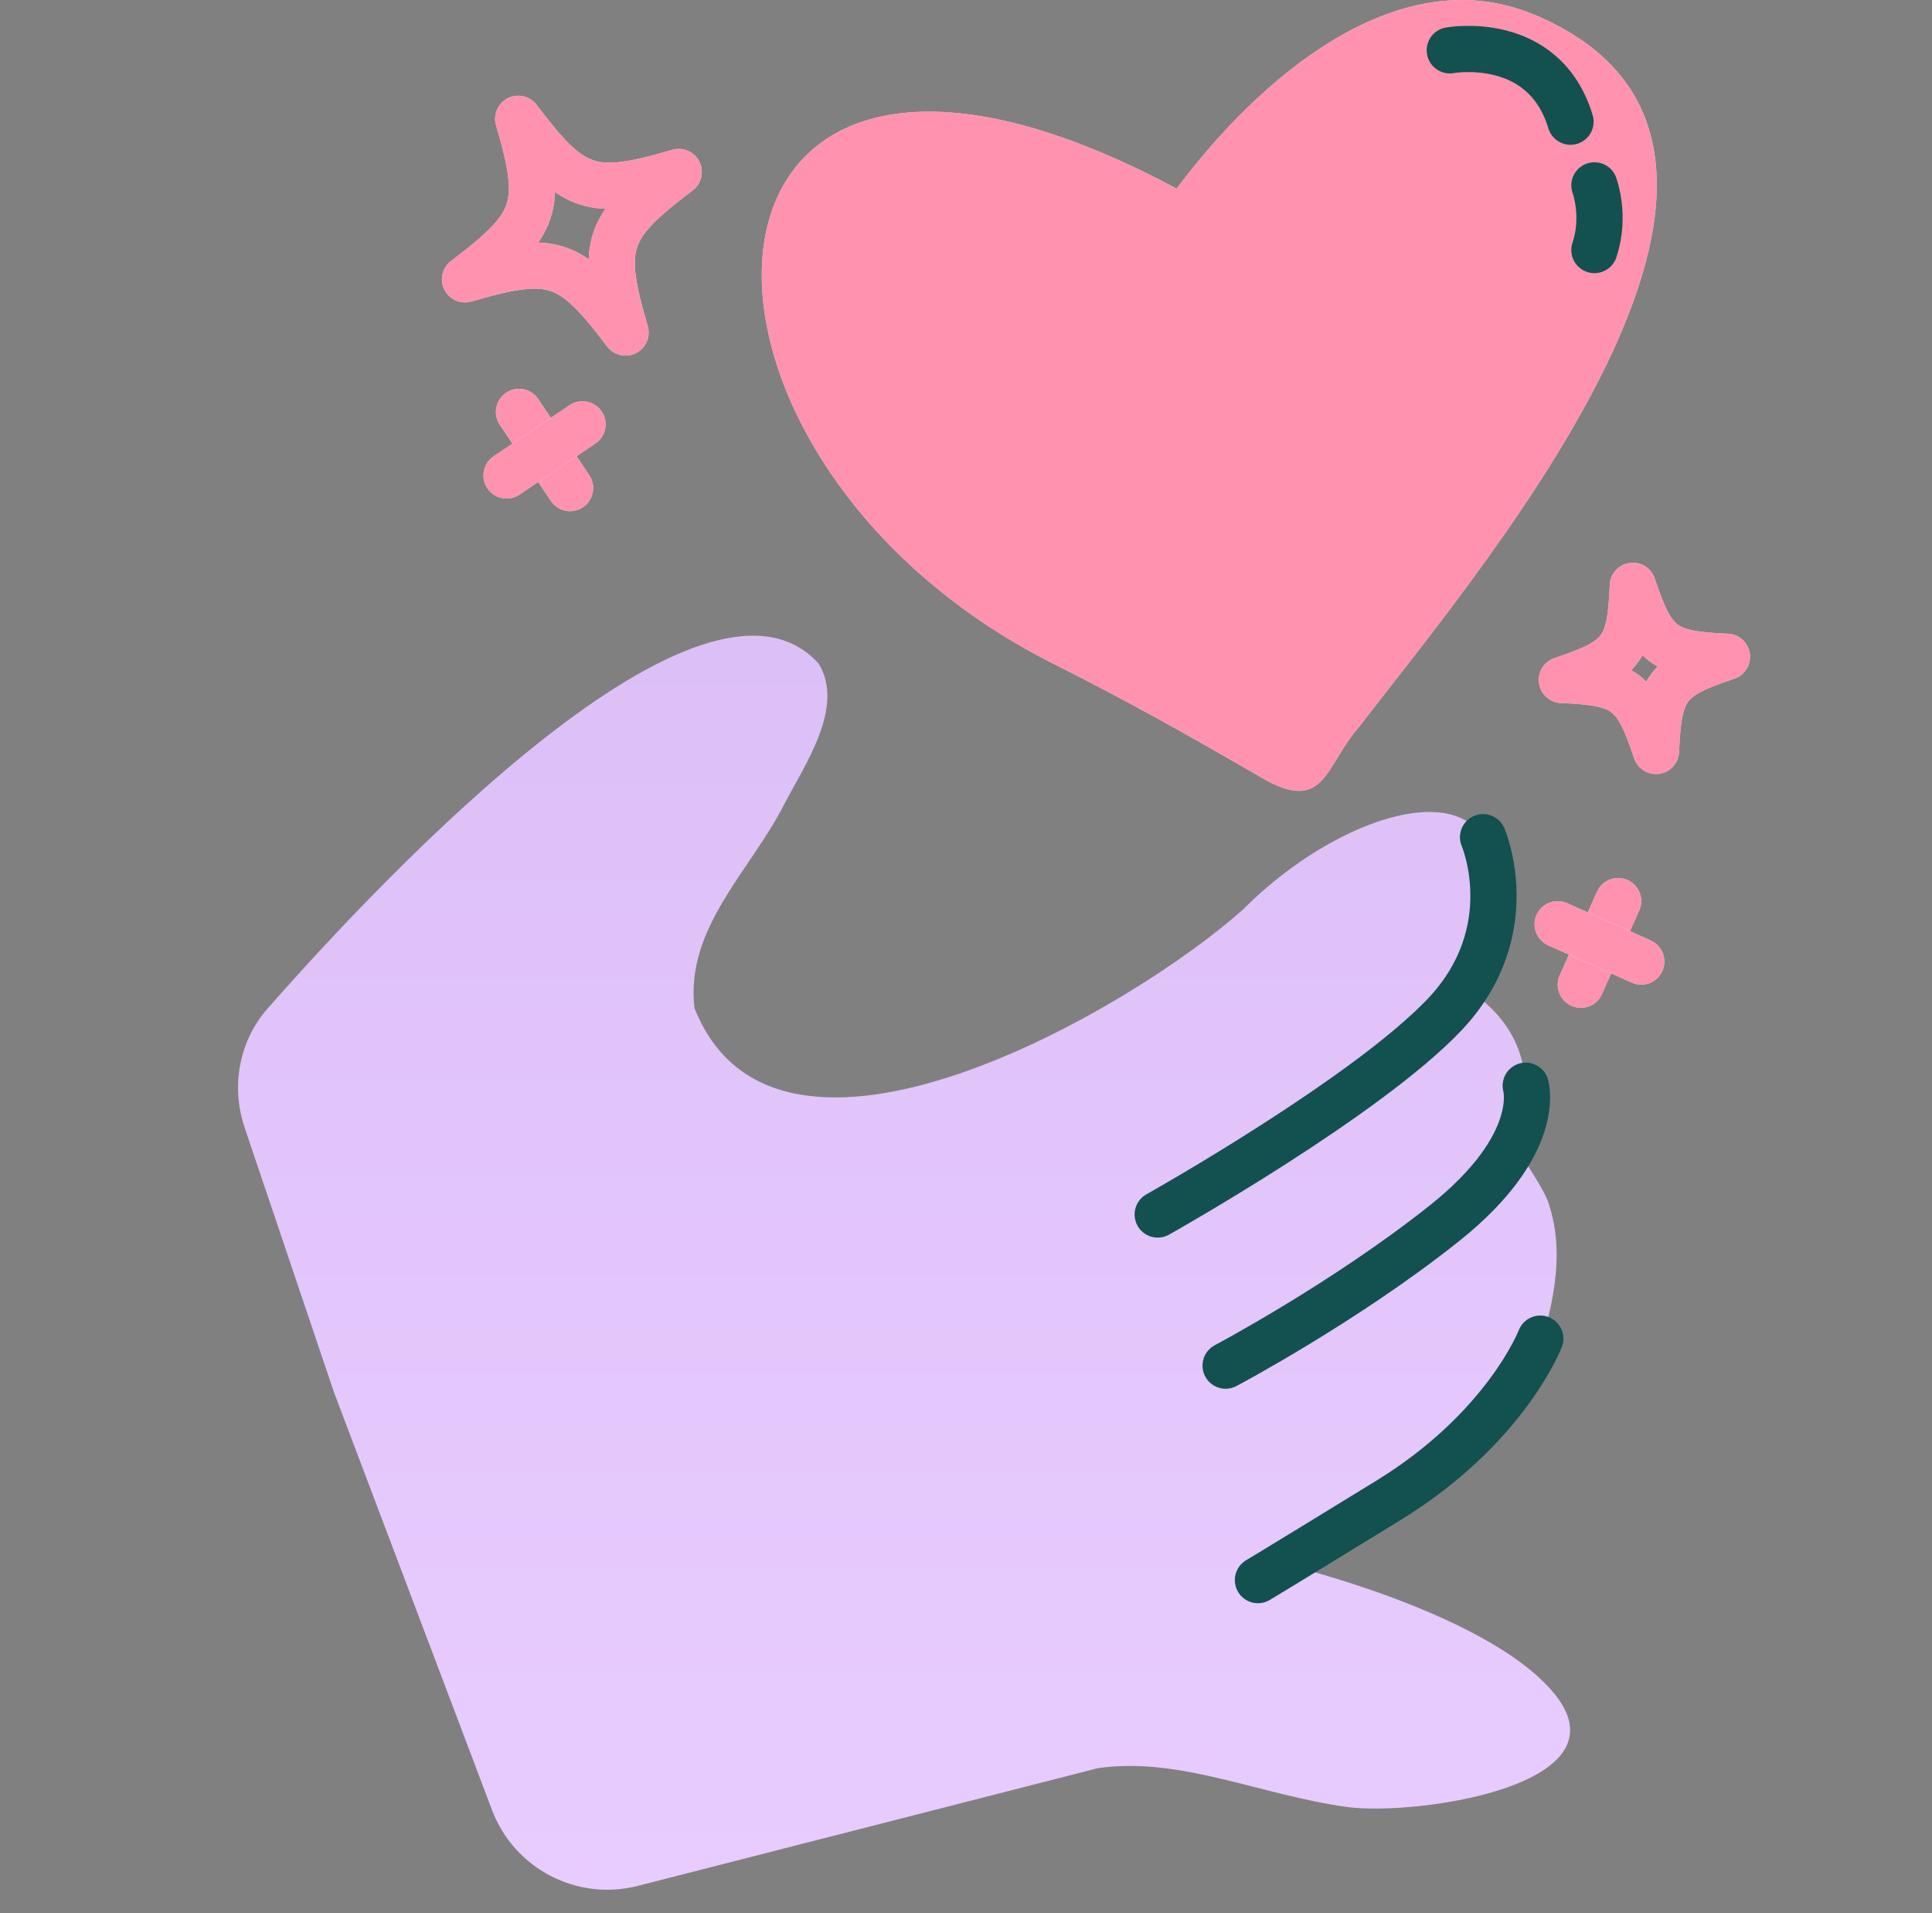
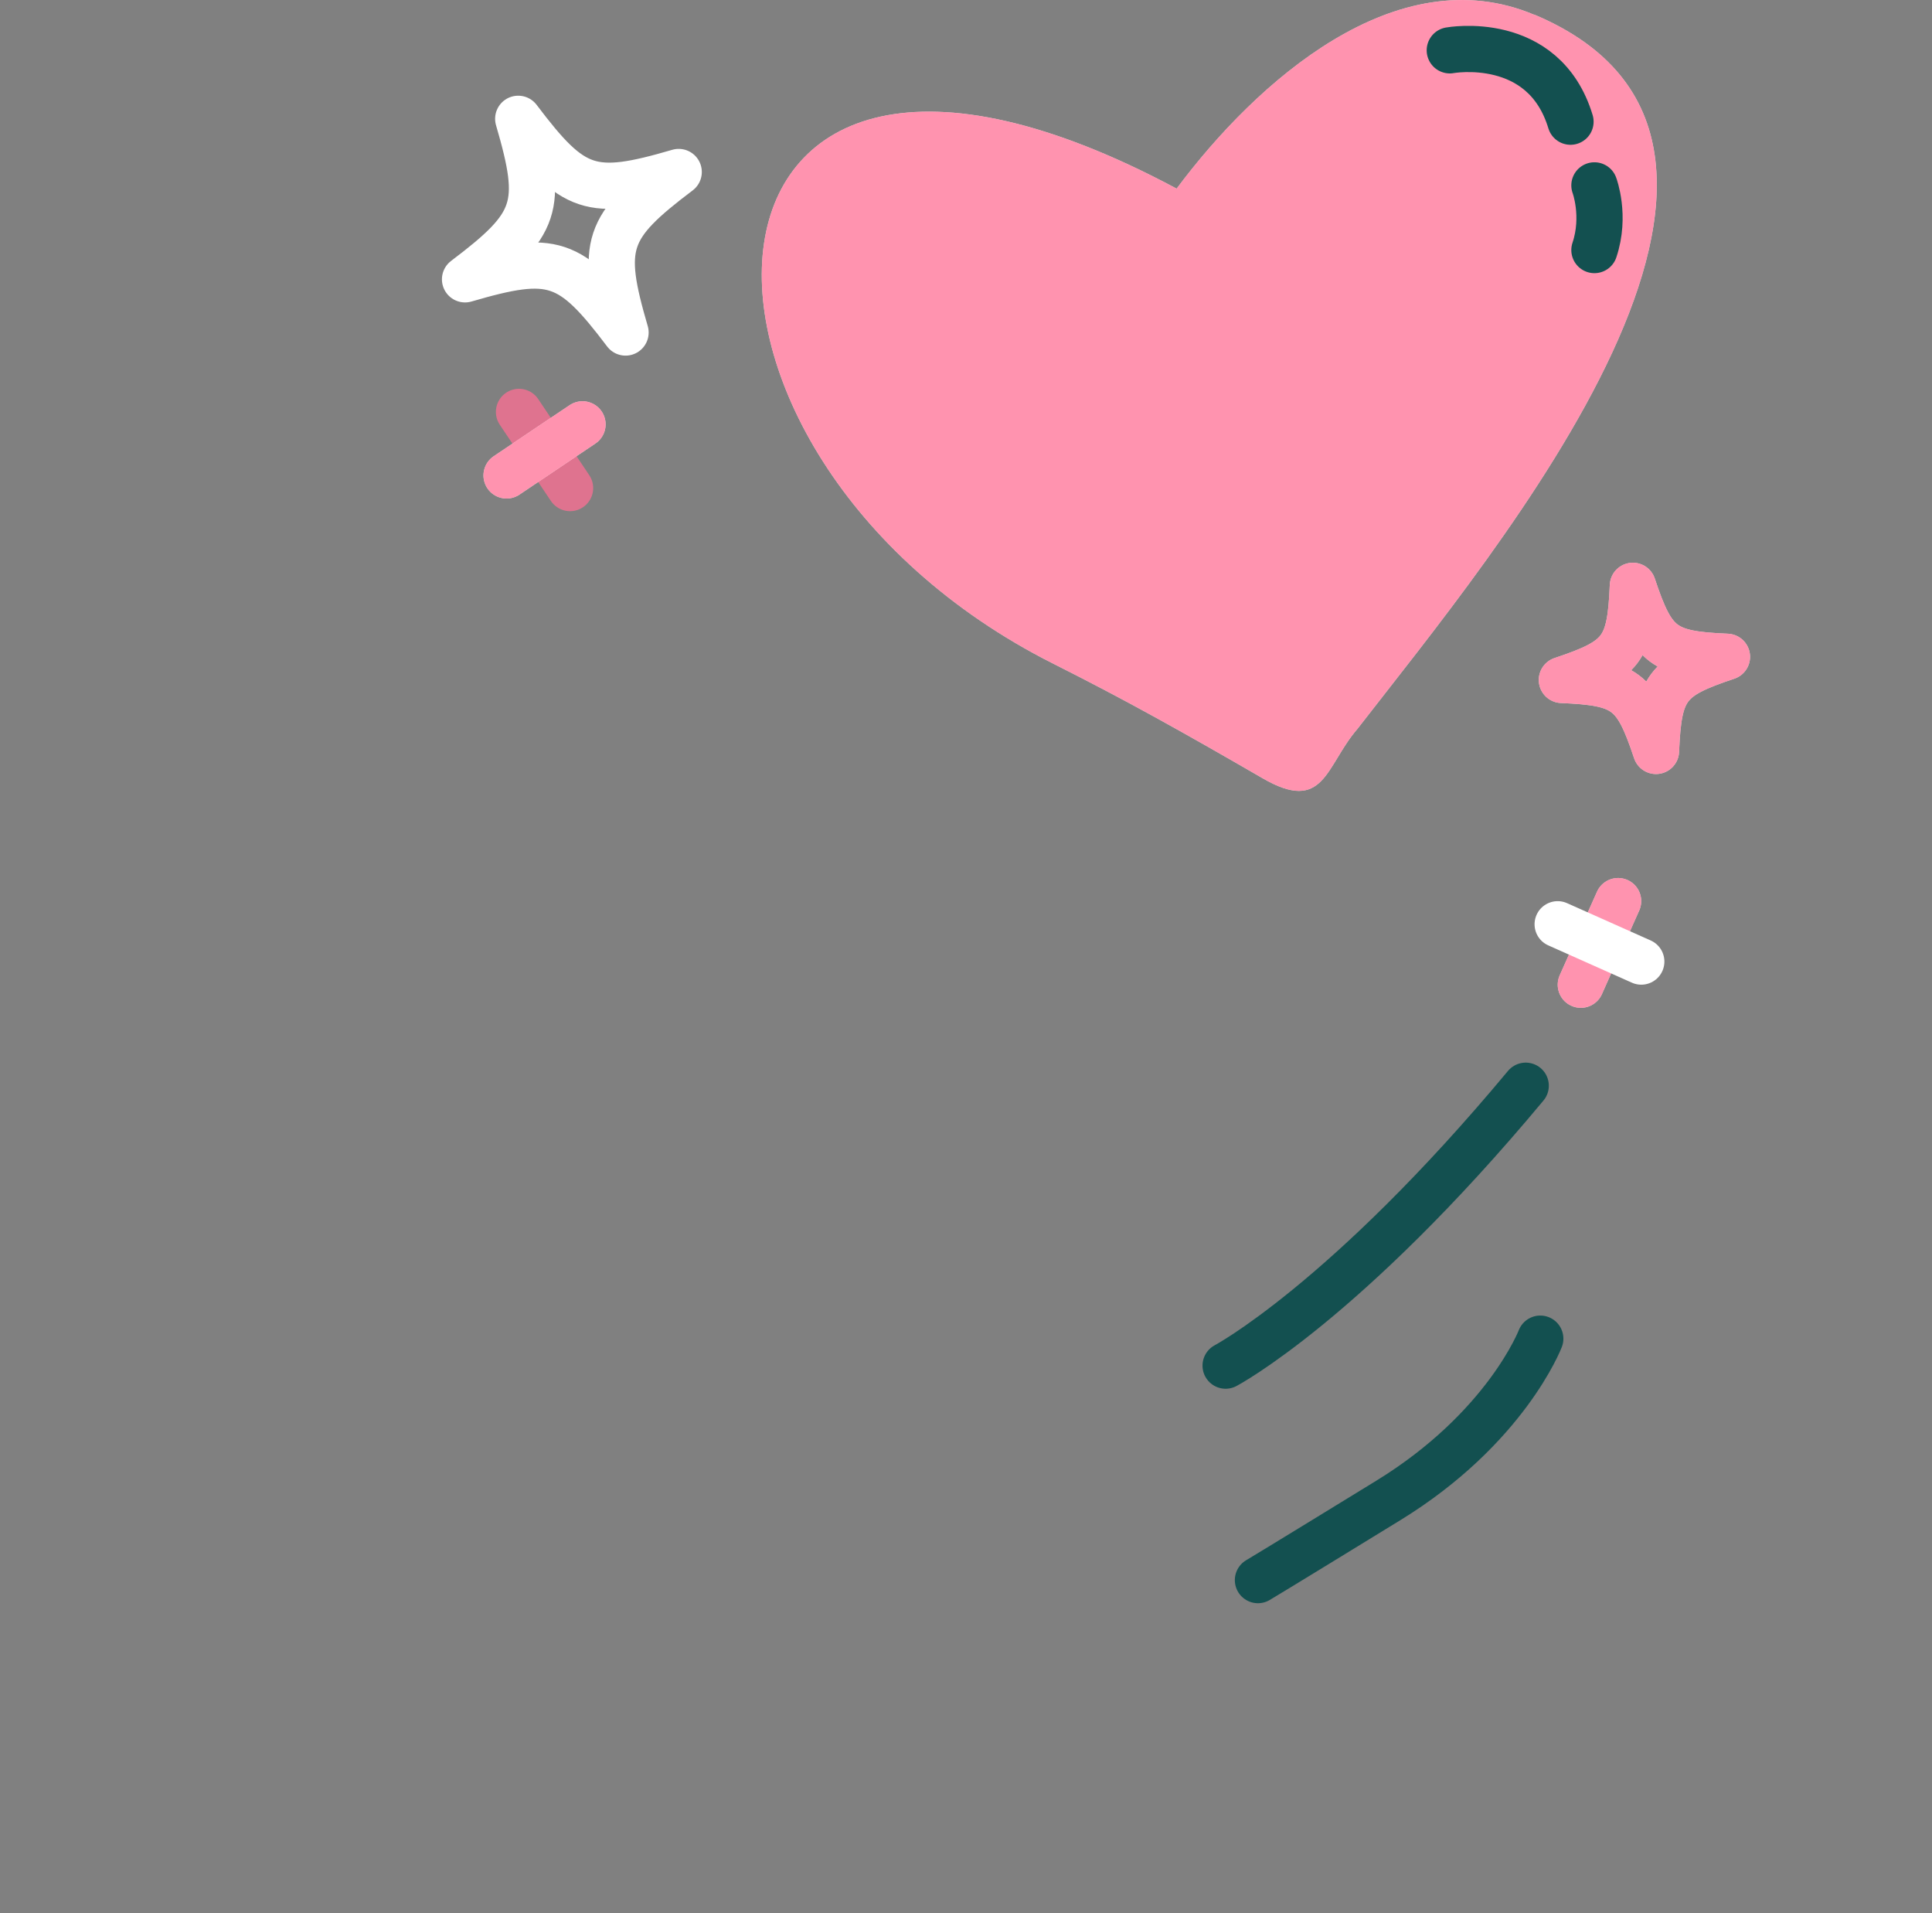
<svg xmlns="http://www.w3.org/2000/svg" width="101" height="100" viewBox="0 0 101 100" fill="none">
  <rect x="0" y="0" width="101" height="100" fill="#808080" stroke="none" />
  <path d="M80.201 0.77C73.001 -2.26 65.681 4.27 61.511 9.86C34.532 -4.58 33.121 23.64 55.062 34.69C58.842 36.59 61.812 38.25 65.992 40.67C69.242 42.56 69.281 40.05 70.962 38.1C78.201 28.75 96.151 7.47 80.201 0.76V0.77Z" fill="white" />
  <path d="M80.201 0.77C73.001 -2.26 65.681 4.27 61.511 9.86C34.532 -4.58 33.121 23.64 55.062 34.69C58.842 36.59 61.812 38.25 65.992 40.67C69.242 42.56 69.281 40.05 70.962 38.1C78.201 28.75 96.151 7.47 80.201 0.76V0.77Z" fill="#FF6F94" fill-opacity="0.75" />
-   <path d="M33.346 98.572C30.166 99.385 26.883 97.679 25.722 94.609L17.462 72.78L12.792 58.947C12.064 56.79 12.491 54.417 13.995 52.708C20.197 45.659 36.816 28.067 42.802 34.69C44.182 36.97 42.062 39.98 40.992 42.05C39.192 45.57 35.832 48.5 36.302 52.68C40.602 63.6 59.282 52.68 65.022 47.5C71.372 41.13 81.932 39.05 76.652 51.66C79.392 53.46 80.202 55.83 79.552 59.2L79.362 60.17C79.362 60.17 80.802 62.25 80.972 62.94C81.612 64.9 81.412 66.85 80.952 68.81C79.012 74.67 73.862 77.52 68.812 80.94C68.212 81.35 67.342 81.81 67.342 81.81C67.342 81.81 77.492 84.24 81.092 88.33C85.502 93.33 73.962 94.93 70.432 94.45C65.892 93.83 61.692 91.8 57.392 92.42L33.346 98.572Z" fill="url(#paint0_linear_6241_9060)" />
  <path d="M35.481 8.99C31.681 11.86 31.361 12.8 32.702 17.38C29.831 13.58 28.892 13.26 24.311 14.6C28.111 11.73 28.431 10.79 27.091 6.21C29.962 10.01 30.901 10.33 35.481 8.99Z" stroke="white" stroke-width="2.416" stroke-miterlimit="10" stroke-linecap="round" stroke-linejoin="round" />
-   <path d="M35.481 8.99C31.681 11.86 31.361 12.8 32.702 17.38C29.831 13.58 28.892 13.26 24.311 14.6C28.111 11.73 28.431 10.79 27.091 6.21C29.962 10.01 30.901 10.33 35.481 8.99Z" stroke="#FF6F94" stroke-opacity="0.75" stroke-width="2.416" stroke-miterlimit="10" stroke-linecap="round" stroke-linejoin="round" />
  <path d="M90.281 34.33C87.132 35.38 86.712 35.93 86.572 39.25C85.522 36.1 84.972 35.68 81.651 35.54C84.802 34.49 85.222 33.94 85.362 30.62C86.412 33.77 86.962 34.19 90.281 34.33Z" stroke="white" stroke-width="2.416" stroke-miterlimit="10" stroke-linecap="round" stroke-linejoin="round" />
  <path d="M90.281 34.33C87.132 35.38 86.712 35.93 86.572 39.25C85.522 36.1 84.972 35.68 81.651 35.54C84.802 34.49 85.222 33.94 85.362 30.62C86.412 33.77 86.962 34.19 90.281 34.33Z" stroke="#FF6F94" stroke-opacity="0.75" stroke-width="2.416" stroke-miterlimit="10" stroke-linecap="round" stroke-linejoin="round" />
  <path d="M75.791 2.63C75.791 2.63 80.701 1.73 82.102 6.36" stroke="#135050" stroke-width="2.416" stroke-miterlimit="10" stroke-linecap="round" stroke-linejoin="round" />
  <path d="M83.352 9.69C83.352 9.69 83.952 11.28 83.352 13.07" stroke="#135050" stroke-width="2.416" stroke-miterlimit="10" stroke-linecap="round" stroke-linejoin="round" />
-   <path d="M77.531 43.76C77.531 43.76 79.651 48.66 75.522 53.03C71.382 57.39 60.522 63.48 60.522 63.48" stroke="#135050" stroke-width="2.416" stroke-miterlimit="10" stroke-linecap="round" stroke-linejoin="round" />
-   <path d="M79.761 56.75C79.761 56.75 80.701 59.8 75.522 63.93C70.341 68.06 64.072 71.38 64.072 71.38" stroke="#135050" stroke-width="2.416" stroke-miterlimit="10" stroke-linecap="round" stroke-linejoin="round" />
+   <path d="M79.761 56.75C70.341 68.06 64.072 71.38 64.072 71.38" stroke="#135050" stroke-width="2.416" stroke-miterlimit="10" stroke-linecap="round" stroke-linejoin="round" />
  <path d="M80.522 69.97C80.522 69.97 78.732 74.65 72.572 78.43C66.412 82.21 65.762 82.59 65.762 82.59" stroke="#135050" stroke-width="2.416" stroke-miterlimit="10" stroke-linecap="round" stroke-linejoin="round" />
-   <path d="M27.132 21.53L29.802 25.51" stroke="white" stroke-width="2.416" stroke-miterlimit="10" stroke-linecap="round" stroke-linejoin="round" />
  <path d="M27.132 21.53L29.802 25.51" stroke="#FF6F94" stroke-opacity="0.75" stroke-width="2.416" stroke-miterlimit="10" stroke-linecap="round" stroke-linejoin="round" />
  <path d="M30.452 22.18L26.482 24.85" stroke="white" stroke-width="2.416" stroke-miterlimit="10" stroke-linecap="round" stroke-linejoin="round" />
  <path d="M30.452 22.18L26.482 24.85" stroke="#FF6F94" stroke-opacity="0.75" stroke-width="2.416" stroke-miterlimit="10" stroke-linecap="round" stroke-linejoin="round" />
  <path d="M84.591 47.1L82.641 51.47" stroke="white" stroke-width="2.416" stroke-miterlimit="10" stroke-linecap="round" stroke-linejoin="round" />
  <path d="M84.591 47.1L82.641 51.47" stroke="#FF6F94" stroke-opacity="0.75" stroke-width="2.416" stroke-miterlimit="10" stroke-linecap="round" stroke-linejoin="round" />
  <path d="M85.802 50.26L81.431 48.31" stroke="white" stroke-width="2.416" stroke-miterlimit="10" stroke-linecap="round" stroke-linejoin="round" />
-   <path d="M85.802 50.26L81.431 48.31" stroke="#FF6F94" stroke-opacity="0.75" stroke-width="2.416" stroke-miterlimit="10" stroke-linecap="round" stroke-linejoin="round" />
  <defs>
    <linearGradient id="paint0_linear_6241_9060" x1="46.852" y1="33.226" x2="46.852" y2="100" gradientUnits="userSpaceOnUse">
      <stop stop-color="#DDBFF7" />
      <stop offset="1" stop-color="#E9CCFF" />
    </linearGradient>
  </defs>
</svg>